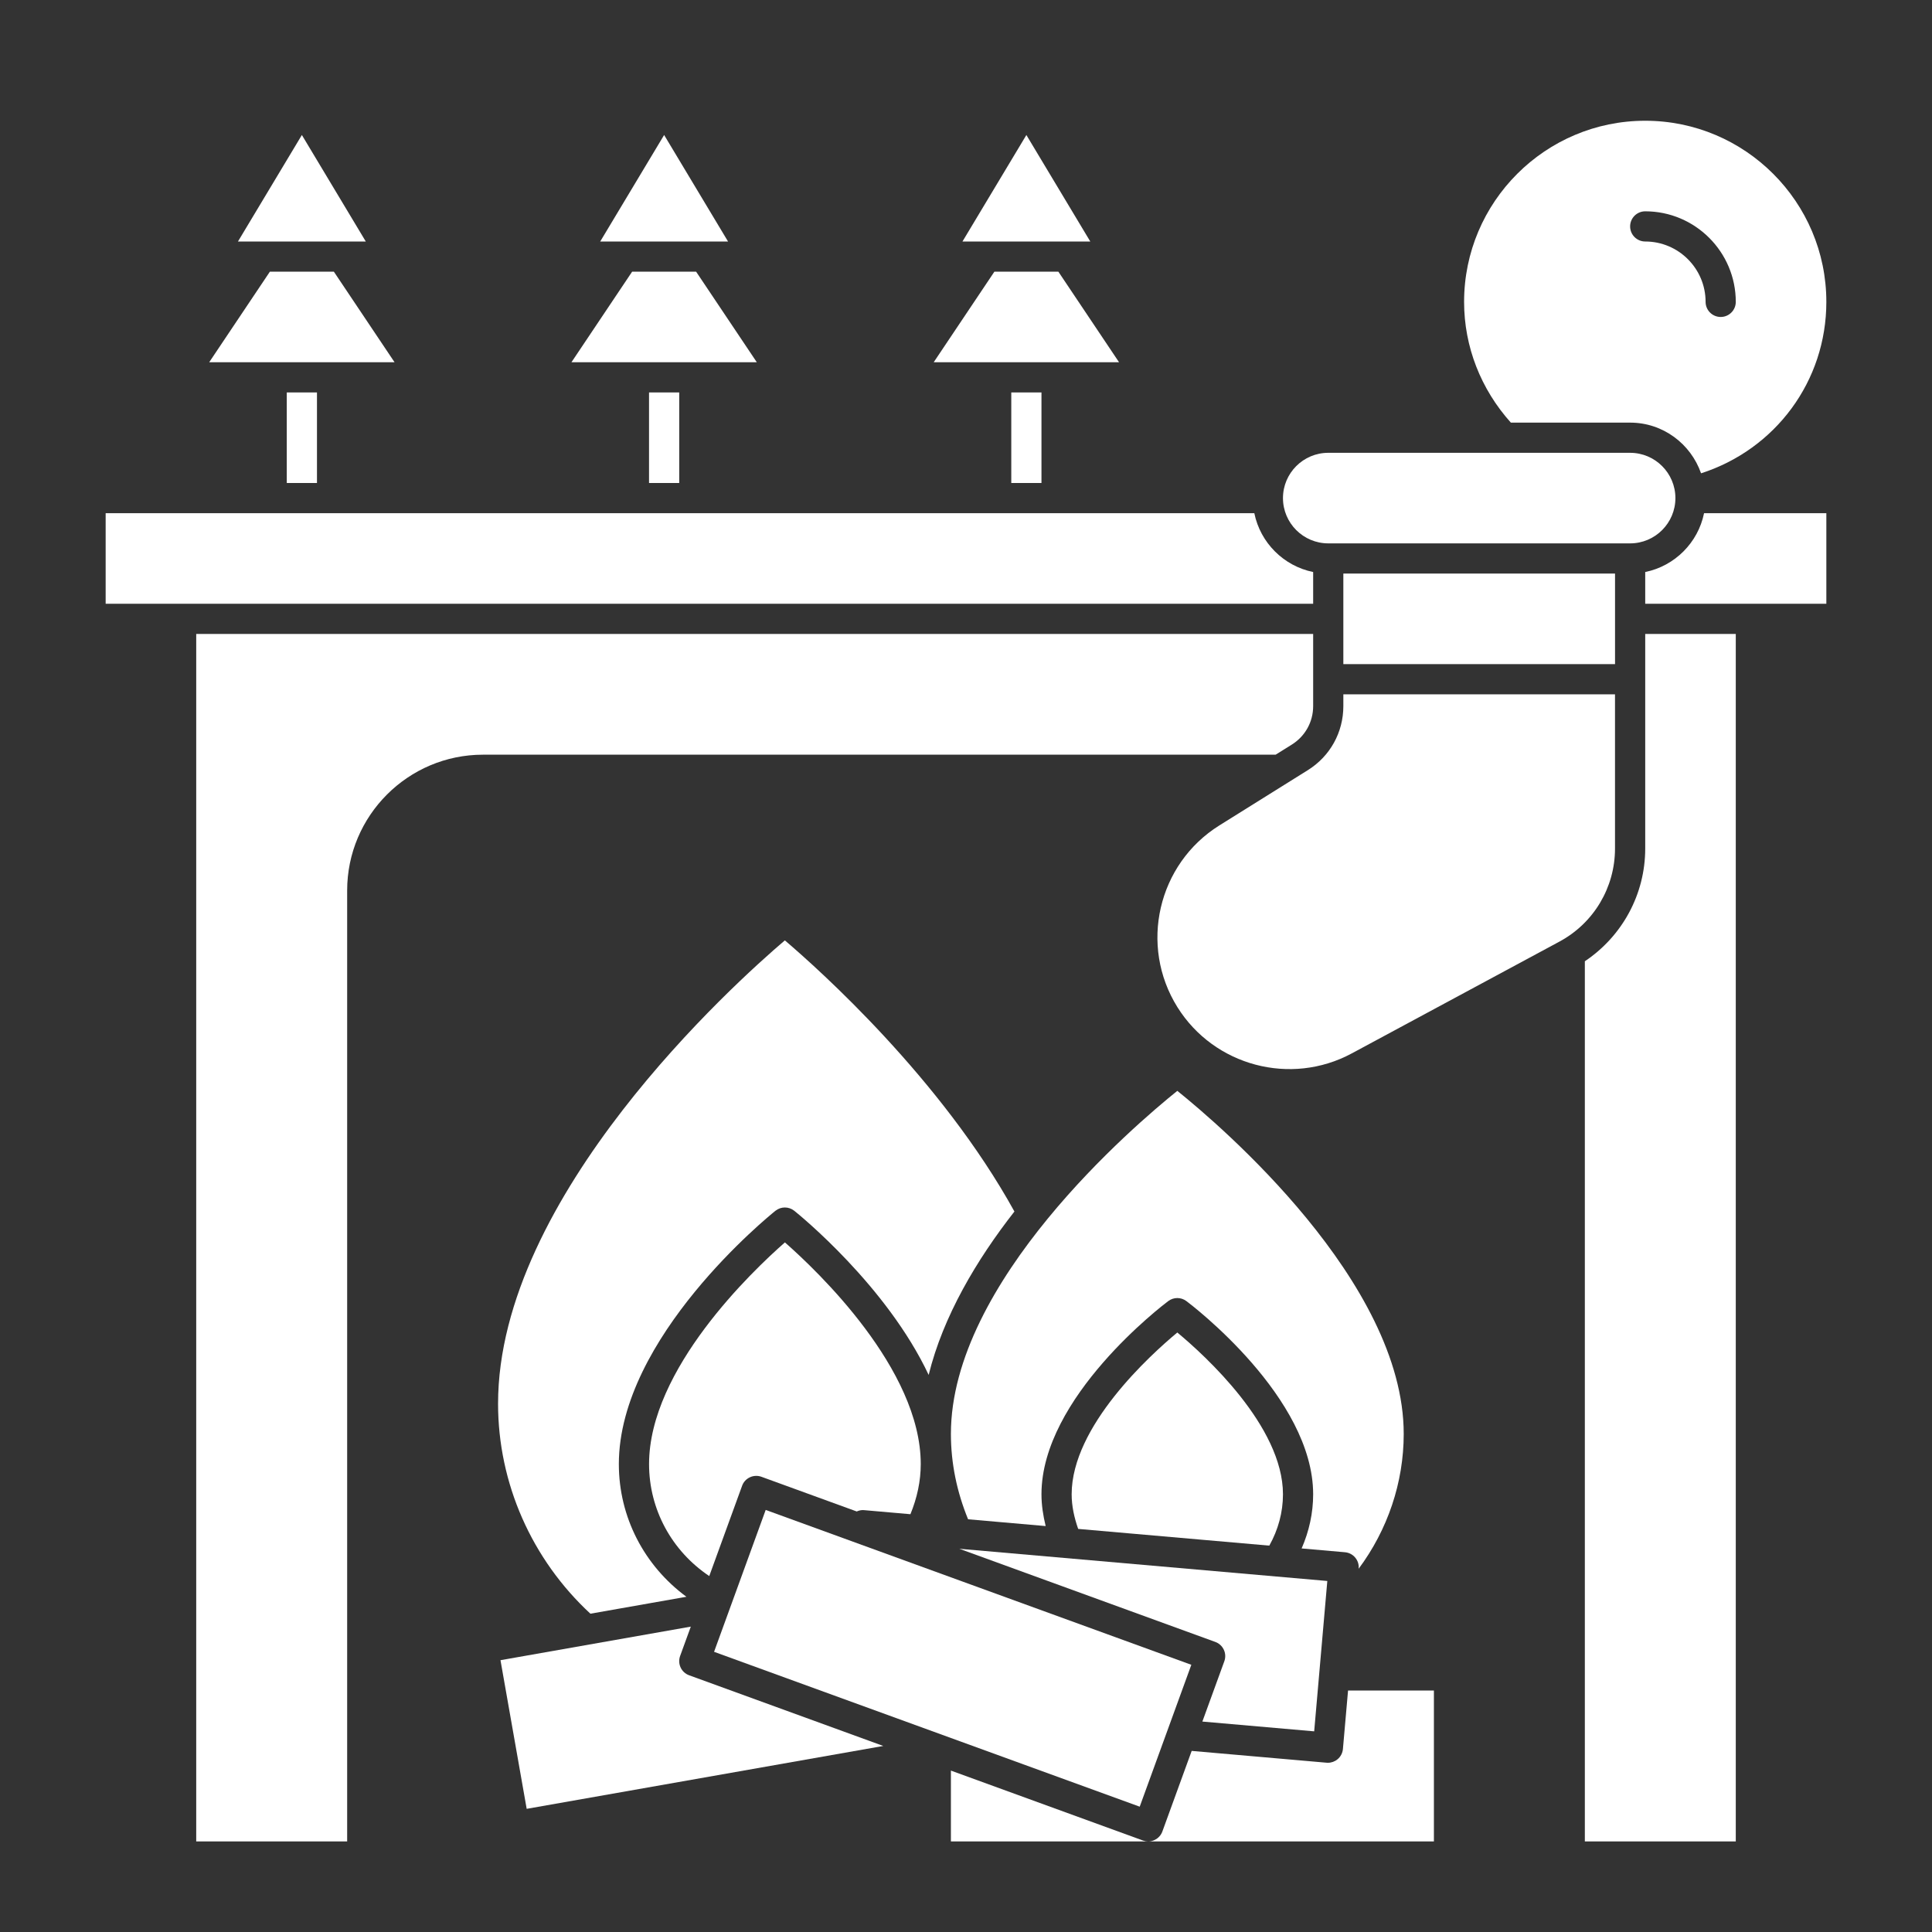
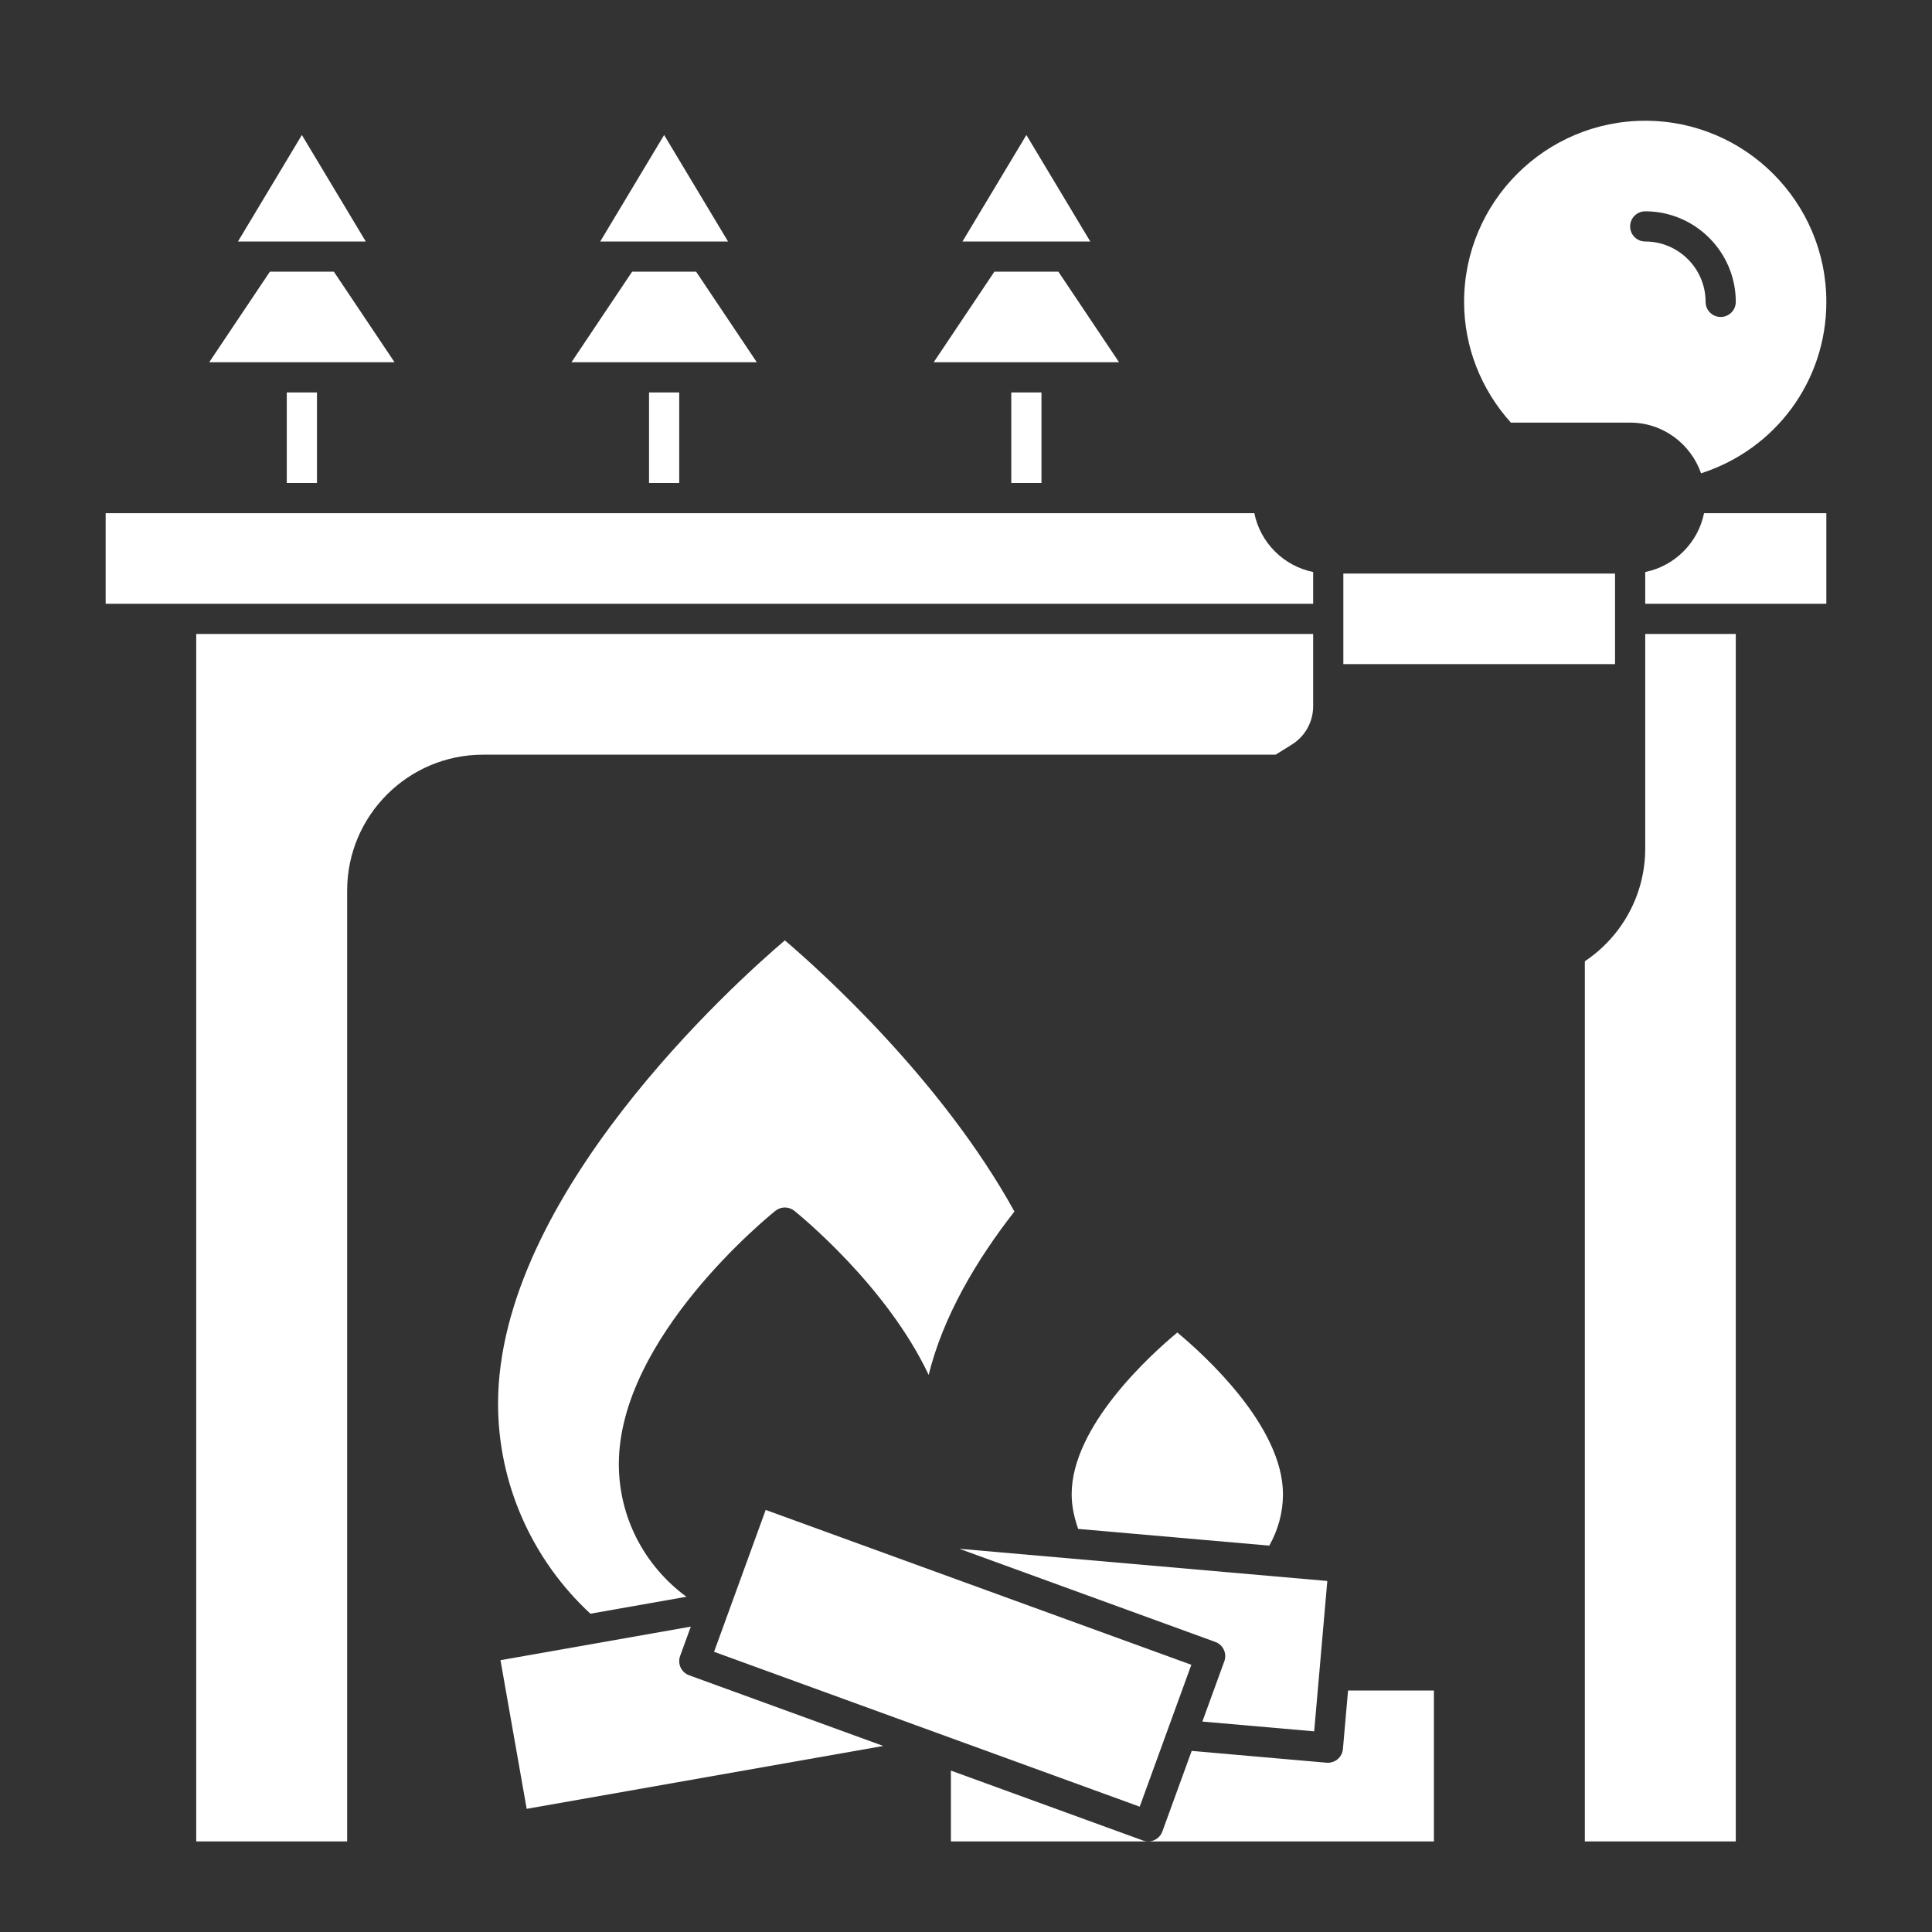
<svg xmlns="http://www.w3.org/2000/svg" id="Layer_11" height="300" viewBox="0 0 64 64" width="300">
  <rect x="0" y="0" width="64" height="64" fill="#333333" stroke="none" />
  <g width="100%" height="100%" transform="matrix(1,0,0,1,0,0)">
    <g>
      <path d="m33.5 13h1v3h-1z" fill="#ffffff" fill-opacity="1" data-original-color="#000000ff" stroke="none" stroke-opacity="1" />
      <path d="m21.5 13h1v3h-1z" fill="#ffffff" fill-opacity="1" data-original-color="#000000ff" stroke="none" stroke-opacity="1" />
      <path d="m9.5 13h1v3h-1z" fill="#ffffff" fill-opacity="1" data-original-color="#000000ff" stroke="none" stroke-opacity="1" />
      <path d="m43.5 18.949c-.978-.199-1.75-.971-1.949-1.949h-38.051v3h40z" fill="#ffffff" fill-opacity="1" data-original-color="#000000ff" stroke="none" stroke-opacity="1" />
      <path d="m42.795 24.664c.441-.276.705-.751.705-1.272v-2.392h-37v40h5v-31.5c0-2.481 2.019-4.5 4.5-4.5h26.257z" fill="#ffffff" fill-opacity="1" data-original-color="#000000ff" stroke="none" stroke-opacity="1" />
-       <path d="m46.5 47.5c0-5.033-6.066-10.211-7.5-11.364-1.434 1.153-7.5 6.331-7.5 11.364 0 .974.198 1.922.569 2.828l2.57.225c-.084-.346-.139-.696-.139-1.053 0-3.213 4.028-6.271 4.2-6.4.178-.134.422-.134.6 0 .172.128 4.2 3.187 4.2 6.4 0 .624-.136 1.231-.382 1.794l1.436.126c.274.024.479.267.454.542v.004c.957-1.286 1.492-2.851 1.492-4.466z" fill="#ffffff" fill-opacity="1" data-original-color="#000000ff" stroke="none" stroke-opacity="1" />
-       <path d="m44 18h10c.827 0 1.5-.673 1.5-1.5s-.673-1.5-1.5-1.5h-10c-.827 0-1.5.673-1.5 1.5s.673 1.5 1.5 1.5z" fill="#ffffff" fill-opacity="1" data-original-color="#000000ff" stroke="none" stroke-opacity="1" />
      <path d="m39.83 57.029 3.704.324.435-4.981-12.19-1.067 8.479 3.086c.26.094.394.381.299.641z" fill="#ffffff" fill-opacity="1" data-original-color="#000000ff" stroke="none" stroke-opacity="1" />
      <path d="m54 14c1.09 0 2.009.705 2.35 1.679 2.461-.792 4.15-3.049 4.15-5.679 0-3.309-2.691-6-6-6s-6 2.691-6 6c0 1.487.557 2.894 1.549 4zm.5-7c1.654 0 3 1.346 3 3 0 .276-.224.5-.5.5s-.5-.224-.5-.5c0-1.103-.897-2-2-2-.276 0-.5-.224-.5-.5s.224-.5.5-.5z" fill="#ffffff" fill-opacity="1" data-original-color="#000000ff" stroke="none" stroke-opacity="1" />
-       <path d="m53.5 23h-9v.392c0 .868-.439 1.66-1.176 2.12l-2.931 1.831c-2.043 1.277-2.666 3.979-1.389 6.021 1.218 1.948 3.755 2.62 5.776 1.531l6.878-3.703c1.136-.611 1.841-1.792 1.841-3.082v-5.11z" fill="#ffffff" fill-opacity="1" data-original-color="#000000ff" stroke="none" stroke-opacity="1" />
      <path d="m31.5 58.653v2.347h6.535c-.058 0-.115-.01-.171-.03z" fill="#ffffff" fill-opacity="1" data-original-color="#000000ff" stroke="none" stroke-opacity="1" />
      <path d="m44.486 57.938c-.012.132-.075.254-.177.339-.09.076-.204.117-.321.117-.015 0-.029 0-.044-.002l-4.468-.391-.971 2.669c-.045.125-.139.226-.259.282-.066.032-.139.048-.211.048h9.465v-5h-2.844z" fill="#ffffff" fill-opacity="1" data-original-color="#000000ff" stroke="none" stroke-opacity="1" />
      <path d="m44.5 19h9v3h-9z" fill="#ffffff" fill-opacity="1" data-original-color="#000000ff" stroke="none" stroke-opacity="1" />
      <path d="m29.044 47.444h5v15h-5z" transform="matrix(.342 -.94 .94 .342 -30.876 65.794)" fill="#ffffff" fill-opacity="1" data-original-color="#000000ff" stroke="none" stroke-opacity="1" />
      <path d="m54.5 28.111c0 1.512-.76 2.901-2 3.732v29.157h5v-40h-3z" fill="#ffffff" fill-opacity="1" data-original-color="#000000ff" stroke="none" stroke-opacity="1" />
      <path d="m54.5 18.949v1.051h6v-3h-4.051c-.199.978-.971 1.75-1.949 1.949z" fill="#ffffff" fill-opacity="1" data-original-color="#000000ff" stroke="none" stroke-opacity="1" />
-       <path d="m24.841 48.937c.12-.056.257-.062.382-.017l3.157 1.149c.075-.032.154-.052.236-.044l1.543.135c.223-.544.342-1.1.342-1.66 0-3.149-3.433-6.407-4.5-7.344-1.067.937-4.5 4.194-4.5 7.344 0 1.503.753 2.877 1.994 3.709l1.088-2.99c.044-.125.138-.226.258-.282z" fill="#ffffff" fill-opacity="1" data-original-color="#000000ff" stroke="none" stroke-opacity="1" />
      <path d="m22.739 52.895c-1.396-1.027-2.239-2.637-2.239-4.395 0-4.192 4.976-8.221 5.187-8.391.184-.146.441-.146.625 0 .161.129 3.059 2.48 4.451 5.437.48-1.947 1.588-3.811 2.841-5.413-2.419-4.385-6.456-8.004-7.605-8.982-1.675 1.428-9.5 8.469-9.5 15.349 0 2.639 1.116 5.157 3.059 6.956z" fill="#ffffff" fill-opacity="1" data-original-color="#000000ff" stroke="none" stroke-opacity="1" />
      <path d="m42.5 49.5c0-2.256-2.602-4.613-3.5-5.359-.898.747-3.5 3.104-3.5 5.359 0 .391.085.773.216 1.147l6.331.554c.292-.52.453-1.099.453-1.701z" fill="#ffffff" fill-opacity="1" data-original-color="#000000ff" stroke="none" stroke-opacity="1" />
      <path d="m22.53 54.856.354-.972-6.305 1.112.868 4.924 11.813-2.083-6.431-2.341c-.26-.093-.393-.38-.299-.64z" fill="#ffffff" fill-opacity="1" data-original-color="#000000ff" stroke="none" stroke-opacity="1" />
      <path d="m34 4.472-2.117 3.528h4.234z" fill="#ffffff" fill-opacity="1" data-original-color="#000000ff" stroke="none" stroke-opacity="1" />
      <path d="m35.06 9h-2.12l-2.01 3h6.14z" fill="#ffffff" fill-opacity="1" data-original-color="#000000ff" stroke="none" stroke-opacity="1" />
      <path d="m22 4.472-2.117 3.528h4.234z" fill="#ffffff" fill-opacity="1" data-original-color="#000000ff" stroke="none" stroke-opacity="1" />
      <path d="m23.06 9h-2.12l-2.01 3h6.14z" fill="#ffffff" fill-opacity="1" data-original-color="#000000ff" stroke="none" stroke-opacity="1" />
      <path d="m11.06 9h-2.12l-2.01 3h6.14z" fill="#ffffff" fill-opacity="1" data-original-color="#000000ff" stroke="none" stroke-opacity="1" />
      <path d="m10 4.472-2.117 3.528h4.234z" fill="#ffffff" fill-opacity="1" data-original-color="#000000ff" stroke="none" stroke-opacity="1" />
    </g>
  </g>
</svg>